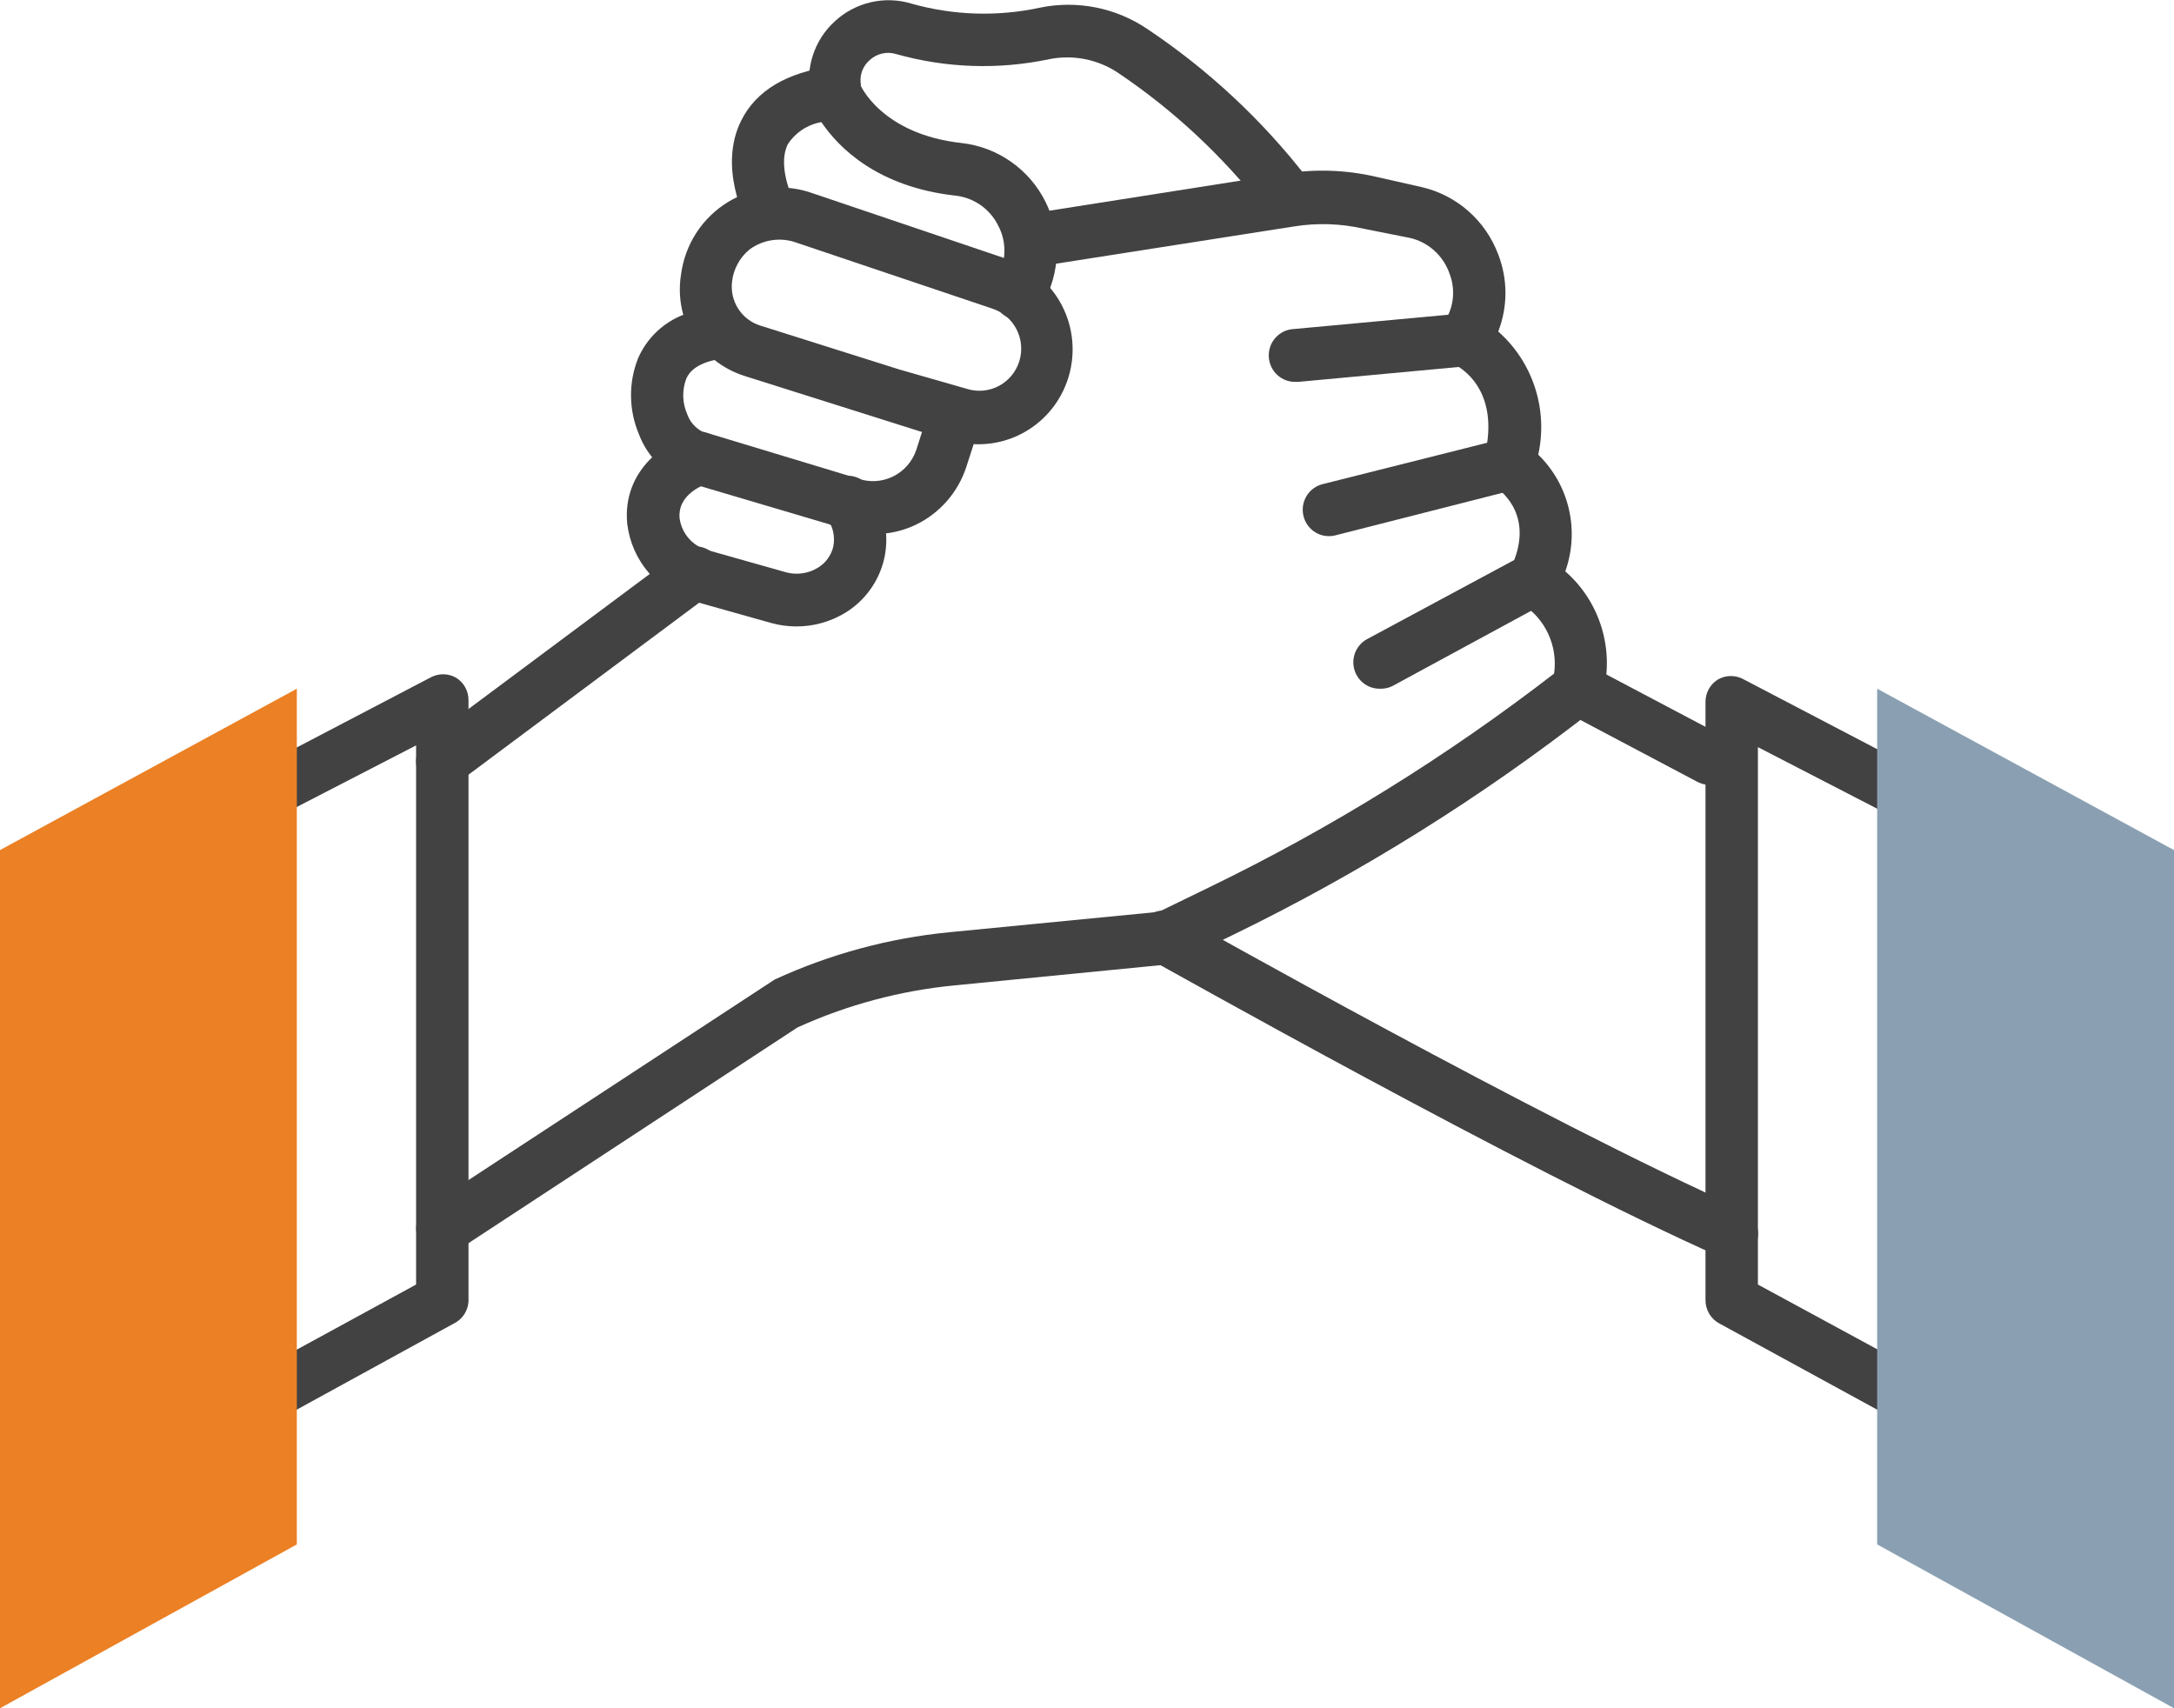
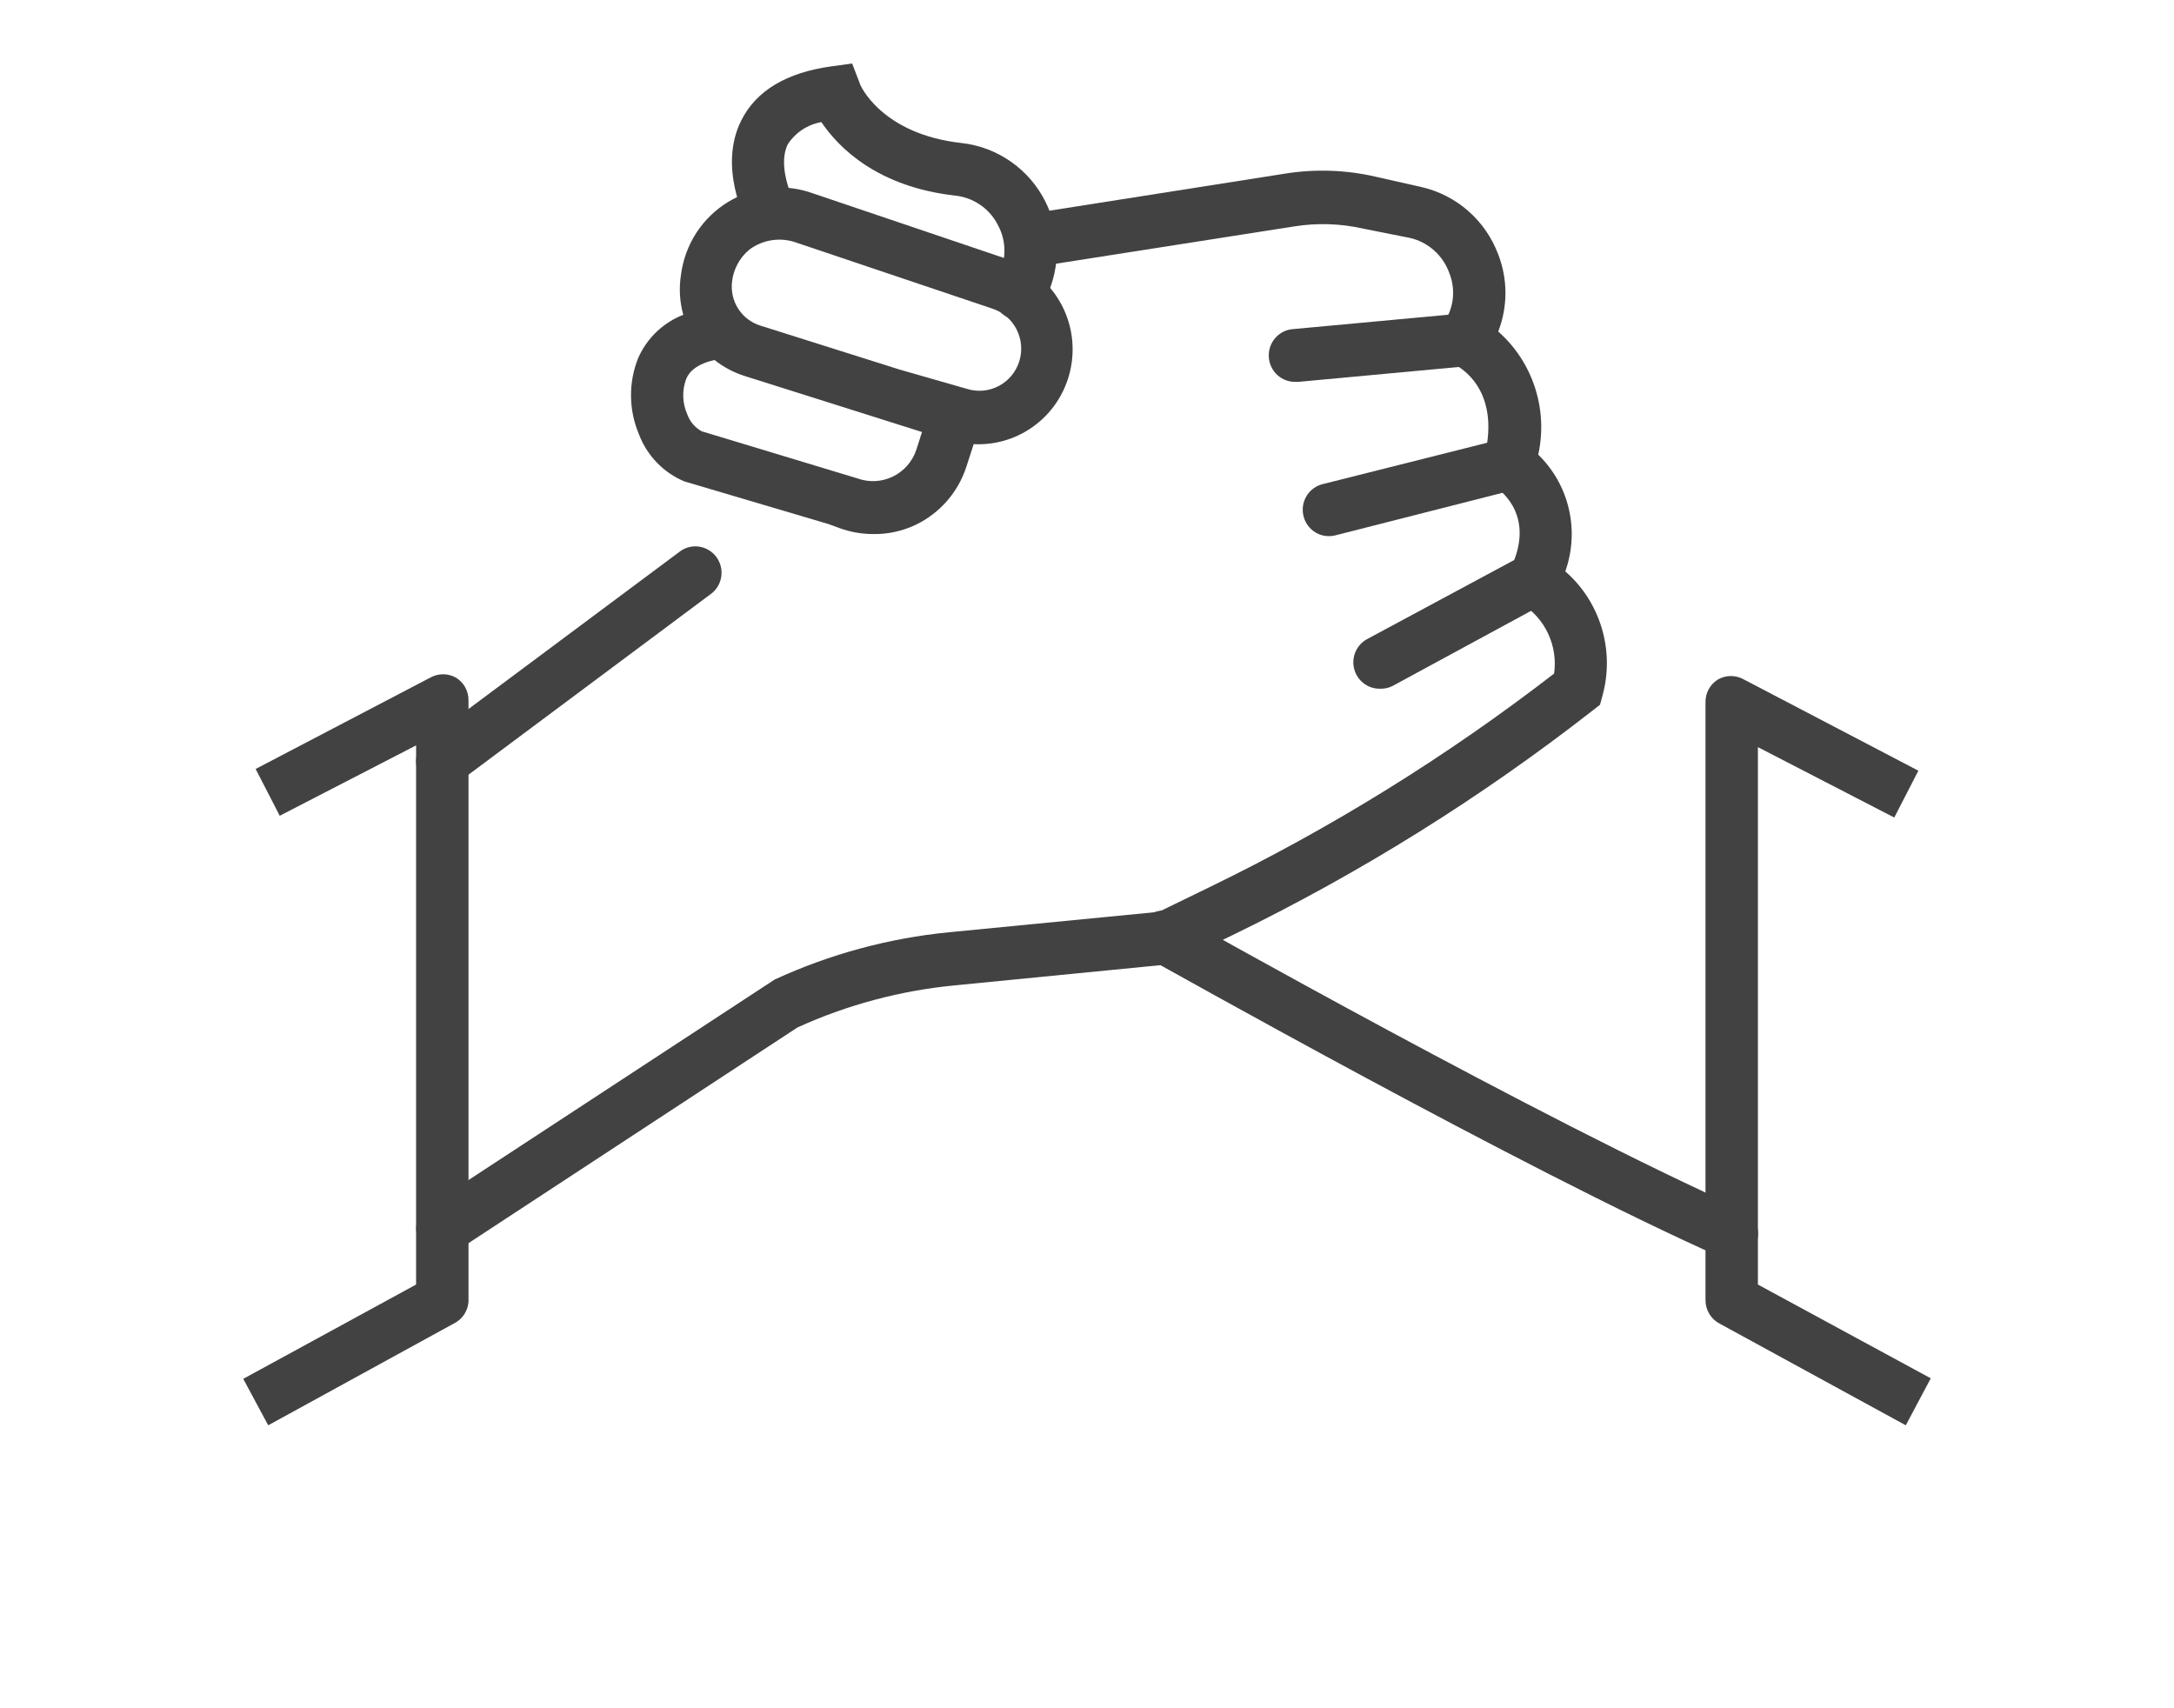
<svg xmlns="http://www.w3.org/2000/svg" width="70" height="55" viewBox="0 0 70 55" fill="none">
  <path d="M32.807 10.305C32.657 10.303 32.509 10.261 32.38 10.183C32.252 10.104 32.146 9.993 32.074 9.86C32.001 9.726 31.966 9.576 31.97 9.425C31.975 9.273 32.019 9.125 32.099 8.997V8.946C32.248 8.696 32.332 8.411 32.341 8.12C32.349 7.828 32.284 7.539 32.149 7.28C32.021 7.014 31.828 6.784 31.588 6.613C31.348 6.442 31.07 6.334 30.777 6.3C28.242 6.022 26.988 4.736 26.448 3.932C26.23 3.969 26.021 4.052 25.836 4.173C25.65 4.295 25.491 4.454 25.369 4.64C25.059 5.246 25.408 6.175 25.571 6.481C25.67 6.679 25.688 6.907 25.623 7.119C25.558 7.33 25.415 7.507 25.223 7.614C25.028 7.717 24.8 7.738 24.59 7.674C24.38 7.609 24.203 7.464 24.098 7.269C23.997 7.082 23.114 5.365 23.873 3.869C24.351 2.918 25.329 2.334 26.774 2.136L27.438 2.045L27.68 2.674C27.68 2.731 28.382 4.323 30.969 4.606C31.54 4.671 32.086 4.878 32.557 5.21C33.029 5.541 33.41 5.986 33.667 6.504C33.924 7.022 34.048 7.597 34.029 8.175C34.009 8.754 33.846 9.319 33.555 9.818L33.504 9.903C33.431 10.024 33.329 10.124 33.207 10.194C33.085 10.264 32.948 10.303 32.807 10.305Z" fill="#424243" />
-   <path d="M41.37 7.07C41.242 7.071 41.114 7.041 40.999 6.982C40.884 6.924 40.784 6.84 40.707 6.736C39.374 5.026 37.78 3.54 35.984 2.334C35.337 1.908 34.55 1.754 33.791 1.904C32.155 2.251 30.459 2.194 28.849 1.739C28.701 1.695 28.545 1.69 28.395 1.726C28.244 1.761 28.107 1.837 27.994 1.943C27.882 2.042 27.798 2.169 27.75 2.311C27.703 2.454 27.694 2.606 27.724 2.753L26.1 3.212V3.088C26.011 2.653 26.036 2.203 26.173 1.782C26.31 1.36 26.554 0.982 26.881 0.685C27.209 0.382 27.61 0.171 28.044 0.071C28.477 -0.028 28.929 -0.012 29.355 0.119C30.706 0.499 32.128 0.542 33.499 0.244C34.09 0.124 34.699 0.123 35.291 0.242C35.882 0.36 36.445 0.596 36.945 0.935C38.897 2.24 40.629 3.852 42.073 5.711C42.168 5.837 42.226 5.988 42.241 6.145C42.256 6.303 42.227 6.462 42.157 6.604C42.088 6.746 41.981 6.866 41.848 6.95C41.715 7.035 41.561 7.08 41.404 7.082L41.37 7.07Z" fill="#424243" />
  <path d="M14.242 40.411C14.102 40.412 13.964 40.377 13.841 40.31C13.719 40.242 13.614 40.145 13.539 40.026C13.478 39.933 13.436 39.828 13.415 39.719C13.394 39.609 13.395 39.496 13.417 39.386C13.44 39.277 13.483 39.173 13.546 39.081C13.608 38.988 13.688 38.909 13.781 38.848L24.941 31.539C26.718 30.72 28.619 30.205 30.564 30.015L37.311 29.358L38.93 28.571C42.858 26.666 46.58 24.359 50.04 21.687C50.103 21.245 50.034 20.794 49.843 20.39C49.652 19.987 49.347 19.65 48.966 19.421L48.292 19.019L48.635 18.311C49.438 16.662 48.376 15.829 48.151 15.676L47.662 15.342L47.791 14.73C48.353 12.504 46.959 11.79 46.796 11.716L45.851 11.286L46.498 10.379C46.653 10.149 46.749 9.884 46.779 9.607C46.808 9.33 46.77 9.051 46.667 8.793C46.566 8.512 46.397 8.26 46.175 8.062C45.953 7.864 45.685 7.726 45.396 7.66L43.912 7.365C43.173 7.196 42.41 7.171 41.663 7.291L33.341 8.594C33.231 8.612 33.118 8.607 33.009 8.58C32.9 8.553 32.797 8.504 32.707 8.438C32.617 8.371 32.54 8.287 32.482 8.19C32.424 8.094 32.386 7.987 32.369 7.875C32.352 7.763 32.357 7.649 32.383 7.54C32.41 7.43 32.458 7.327 32.524 7.236C32.591 7.145 32.674 7.068 32.77 7.009C32.866 6.951 32.972 6.912 33.083 6.895L41.404 5.586C42.363 5.436 43.342 5.47 44.288 5.688L45.767 6.022C46.325 6.149 46.844 6.414 47.276 6.793C47.707 7.172 48.039 7.652 48.241 8.192C48.551 8.99 48.551 9.876 48.241 10.674C48.789 11.157 49.198 11.781 49.424 12.479C49.651 13.176 49.687 13.923 49.529 14.639C50.018 15.114 50.361 15.721 50.515 16.388C50.67 17.054 50.63 17.752 50.4 18.396C50.958 18.882 51.366 19.52 51.577 20.232C51.788 20.944 51.794 21.703 51.592 22.418L51.519 22.69L51.294 22.866C47.681 25.687 43.784 28.118 39.667 30.117L37.772 31.035L30.738 31.726C28.989 31.895 27.279 32.352 25.678 33.08L14.703 40.276C14.565 40.365 14.405 40.412 14.242 40.411Z" fill="#424243" />
-   <path d="M25.639 20.169C25.369 20.169 25.1 20.133 24.84 20.061L22.361 19.364C21.793 19.214 21.283 18.896 20.897 18.451C20.511 18.005 20.267 17.453 20.196 16.866C20.027 15.098 21.506 14.186 22.316 13.948C22.529 13.886 22.758 13.911 22.953 14.017C23.149 14.123 23.295 14.301 23.361 14.515C23.424 14.729 23.401 14.959 23.295 15.156C23.19 15.352 23.011 15.499 22.799 15.563C22.692 15.597 21.804 15.897 21.883 16.696C21.919 16.941 22.027 17.17 22.193 17.353C22.36 17.536 22.577 17.664 22.816 17.721L25.301 18.424C25.473 18.472 25.653 18.484 25.83 18.459C26.007 18.435 26.177 18.375 26.33 18.282C26.455 18.208 26.564 18.109 26.65 17.991C26.736 17.874 26.798 17.739 26.831 17.597C26.863 17.436 26.861 17.271 26.824 17.111C26.787 16.952 26.717 16.803 26.617 16.673C26.549 16.581 26.5 16.475 26.473 16.362C26.447 16.25 26.444 16.133 26.463 16.019C26.483 15.905 26.526 15.797 26.589 15.7C26.652 15.604 26.734 15.521 26.829 15.457C26.925 15.394 27.033 15.351 27.146 15.33C27.259 15.31 27.374 15.313 27.486 15.339C27.598 15.366 27.703 15.415 27.795 15.483C27.887 15.552 27.965 15.639 28.023 15.739C28.245 16.056 28.401 16.417 28.479 16.798C28.558 17.179 28.557 17.573 28.478 17.954C28.398 18.323 28.243 18.672 28.023 18.979C27.804 19.286 27.524 19.545 27.202 19.738C26.729 20.022 26.189 20.171 25.639 20.169Z" fill="#424243" />
  <path d="M14.242 25.364C14.064 25.364 13.89 25.308 13.746 25.203C13.602 25.098 13.494 24.95 13.438 24.779C13.383 24.609 13.382 24.425 13.437 24.255C13.491 24.084 13.598 23.935 13.741 23.829L21.855 17.784C21.943 17.711 22.045 17.656 22.155 17.624C22.265 17.592 22.38 17.583 22.494 17.597C22.607 17.611 22.717 17.649 22.815 17.707C22.914 17.765 23 17.843 23.068 17.936C23.136 18.029 23.185 18.134 23.211 18.246C23.237 18.358 23.24 18.475 23.22 18.588C23.2 18.702 23.158 18.81 23.095 18.907C23.032 19.003 22.951 19.085 22.855 19.149L14.748 25.194C14.601 25.304 14.424 25.363 14.242 25.364Z" fill="#424243" />
  <path d="M55.758 40.553C55.64 40.554 55.523 40.529 55.415 40.48C49.056 37.664 37.238 30.995 37.108 30.933C37.004 30.883 36.91 30.812 36.834 30.724C36.758 30.635 36.7 30.532 36.666 30.421C36.631 30.309 36.619 30.192 36.632 30.075C36.644 29.959 36.68 29.847 36.737 29.745C36.794 29.643 36.872 29.555 36.965 29.485C37.058 29.415 37.164 29.365 37.277 29.338C37.39 29.311 37.507 29.308 37.621 29.329C37.736 29.351 37.844 29.395 37.941 29.46C38.059 29.528 49.81 36.151 56.096 38.933C56.275 39.01 56.422 39.147 56.513 39.321C56.603 39.495 56.63 39.696 56.591 39.888C56.551 40.08 56.446 40.253 56.294 40.376C56.143 40.499 55.953 40.566 55.758 40.564V40.553Z" fill="#424243" />
-   <path d="M55.055 25.273C54.919 25.272 54.784 25.239 54.662 25.177L50.377 22.911C50.208 22.792 50.087 22.615 50.038 22.413C49.99 22.21 50.017 21.997 50.114 21.813C50.211 21.63 50.371 21.488 50.565 21.416C50.759 21.343 50.972 21.345 51.165 21.421L55.455 23.687C55.62 23.777 55.752 23.919 55.828 24.092C55.905 24.265 55.922 24.459 55.878 24.643C55.834 24.827 55.73 24.991 55.583 25.109C55.436 25.227 55.255 25.293 55.067 25.296L55.055 25.273Z" fill="#424243" />
  <path d="M41.736 12.294C41.512 12.305 41.293 12.225 41.128 12.073C40.962 11.921 40.864 11.709 40.853 11.484C40.843 11.258 40.921 11.038 41.072 10.871C41.223 10.704 41.433 10.605 41.657 10.594L47.038 10.096C47.148 10.086 47.26 10.098 47.366 10.131C47.472 10.165 47.571 10.219 47.656 10.291C47.742 10.362 47.812 10.45 47.864 10.55C47.915 10.649 47.947 10.758 47.957 10.869C47.967 10.981 47.955 11.093 47.922 11.2C47.889 11.307 47.835 11.406 47.764 11.492C47.692 11.578 47.605 11.649 47.507 11.701C47.408 11.753 47.3 11.785 47.19 11.795L41.815 12.294H41.736Z" fill="#424243" />
  <path d="M42.782 17.262C42.577 17.261 42.381 17.184 42.228 17.047C42.076 16.91 41.978 16.723 41.953 16.518C41.927 16.314 41.976 16.108 42.09 15.937C42.204 15.767 42.376 15.644 42.574 15.591L48.382 14.13C48.596 14.072 48.825 14.104 49.017 14.216C49.208 14.329 49.348 14.514 49.405 14.73C49.458 14.949 49.423 15.179 49.308 15.372C49.194 15.565 49.008 15.705 48.792 15.761L42.984 17.24C42.918 17.256 42.85 17.263 42.782 17.262Z" fill="#424243" />
  <path d="M44.418 22.174C44.23 22.174 44.048 22.111 43.9 21.994C43.752 21.878 43.647 21.715 43.601 21.532C43.555 21.349 43.572 21.155 43.647 20.982C43.723 20.809 43.853 20.667 44.019 20.577L48.961 17.92C49.059 17.867 49.166 17.835 49.276 17.824C49.386 17.813 49.498 17.825 49.603 17.857C49.709 17.89 49.808 17.943 49.894 18.014C49.979 18.085 50.05 18.172 50.102 18.271C50.154 18.37 50.186 18.477 50.197 18.589C50.208 18.7 50.197 18.812 50.164 18.919C50.132 19.026 50.079 19.125 50.008 19.211C49.938 19.297 49.851 19.369 49.753 19.421L44.822 22.095C44.696 22.154 44.557 22.181 44.418 22.174Z" fill="#424243" />
  <path d="M8.636 45.89L7.832 44.394L13.398 41.358V23.999L9.007 26.265L8.231 24.758L13.854 21.817C13.98 21.747 14.122 21.709 14.267 21.709C14.412 21.709 14.554 21.747 14.68 21.817C14.804 21.893 14.907 21.999 14.978 22.126C15.049 22.253 15.086 22.397 15.085 22.543V41.805C15.094 41.971 15.055 42.135 14.972 42.278C14.889 42.421 14.766 42.536 14.618 42.61L8.636 45.89Z" fill="#424243" />
-   <path d="M9.558 22.174V49.725L0 55V27.37L9.558 22.174Z" fill="#EB8024" />
  <path d="M61.364 45.89L55.359 42.61C55.224 42.538 55.112 42.43 55.034 42.298C54.956 42.166 54.914 42.015 54.915 41.862V22.599C54.914 22.453 54.952 22.31 55.022 22.183C55.093 22.056 55.196 21.95 55.32 21.874C55.446 21.803 55.588 21.766 55.733 21.766C55.878 21.766 56.02 21.803 56.146 21.874L61.769 24.814L60.993 26.322L56.602 24.055V41.358L62.168 44.377L61.364 45.89Z" fill="#424243" />
-   <path d="M60.442 22.174V49.725L70 55V27.37L60.442 22.174Z" fill="#8AA0B2" />
  <path d="M28.113 17.195C27.748 17.194 27.387 17.131 27.044 17.008L26.673 16.872L22.04 15.501C21.707 15.363 21.406 15.159 21.155 14.899C20.903 14.64 20.707 14.332 20.578 13.994C20.411 13.604 20.323 13.185 20.318 12.761C20.313 12.337 20.392 11.916 20.55 11.524C20.832 10.886 21.354 10.387 22.001 10.135C21.883 9.713 21.858 9.271 21.928 8.838C21.991 8.36 22.159 7.901 22.421 7.497C22.683 7.093 23.032 6.754 23.441 6.504C23.851 6.254 24.311 6.099 24.788 6.052C25.264 6.005 25.745 6.067 26.195 6.232L32.475 8.356C33.169 8.592 33.755 9.073 34.124 9.71C34.493 10.347 34.621 11.097 34.483 11.822C34.346 12.546 33.954 13.196 33.378 13.652C32.802 14.107 32.082 14.337 31.351 14.3L31.115 15.03C30.984 15.434 30.773 15.806 30.496 16.125C30.219 16.444 29.88 16.704 29.501 16.889C29.068 17.098 28.593 17.203 28.113 17.195ZM22.631 13.897L27.612 15.404C27.797 15.471 27.993 15.5 28.189 15.489C28.385 15.478 28.577 15.428 28.753 15.342C28.93 15.255 29.088 15.134 29.217 14.985C29.346 14.836 29.445 14.663 29.507 14.475L29.687 13.909L23.963 12.101C23.617 11.99 23.293 11.817 23.007 11.591C22.293 11.75 22.141 12.09 22.091 12.209C21.956 12.577 21.971 12.984 22.13 13.342C22.216 13.582 22.389 13.78 22.614 13.897H22.631ZM28.961 11.897L31.137 12.521C31.478 12.627 31.847 12.593 32.163 12.426C32.478 12.258 32.715 11.972 32.821 11.628C32.927 11.285 32.893 10.913 32.727 10.595C32.561 10.277 32.276 10.038 31.936 9.931L25.661 7.818C25.408 7.724 25.136 7.694 24.869 7.732C24.603 7.769 24.349 7.873 24.132 8.034C23.816 8.294 23.614 8.668 23.57 9.076C23.535 9.38 23.606 9.686 23.771 9.943C23.936 10.199 24.185 10.389 24.475 10.481L28.961 11.897Z" fill="#424243" />
</svg>